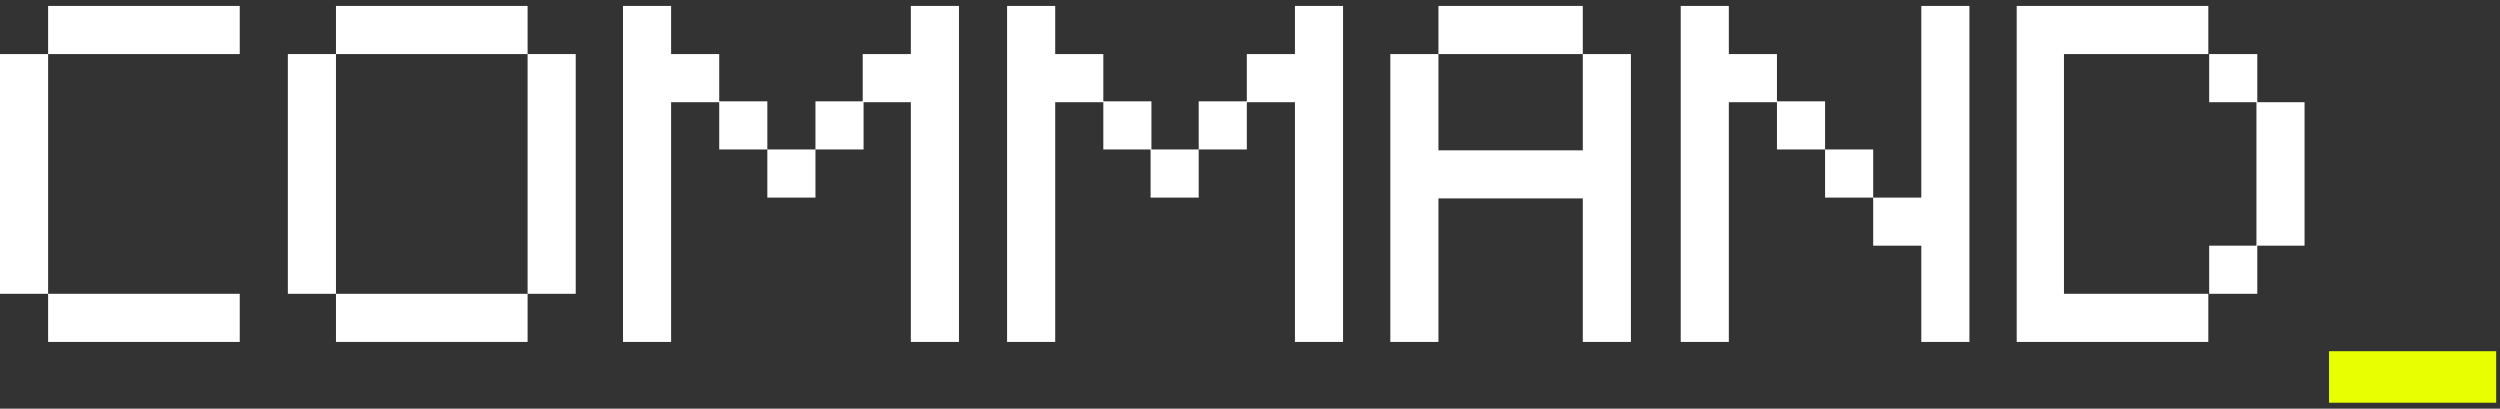
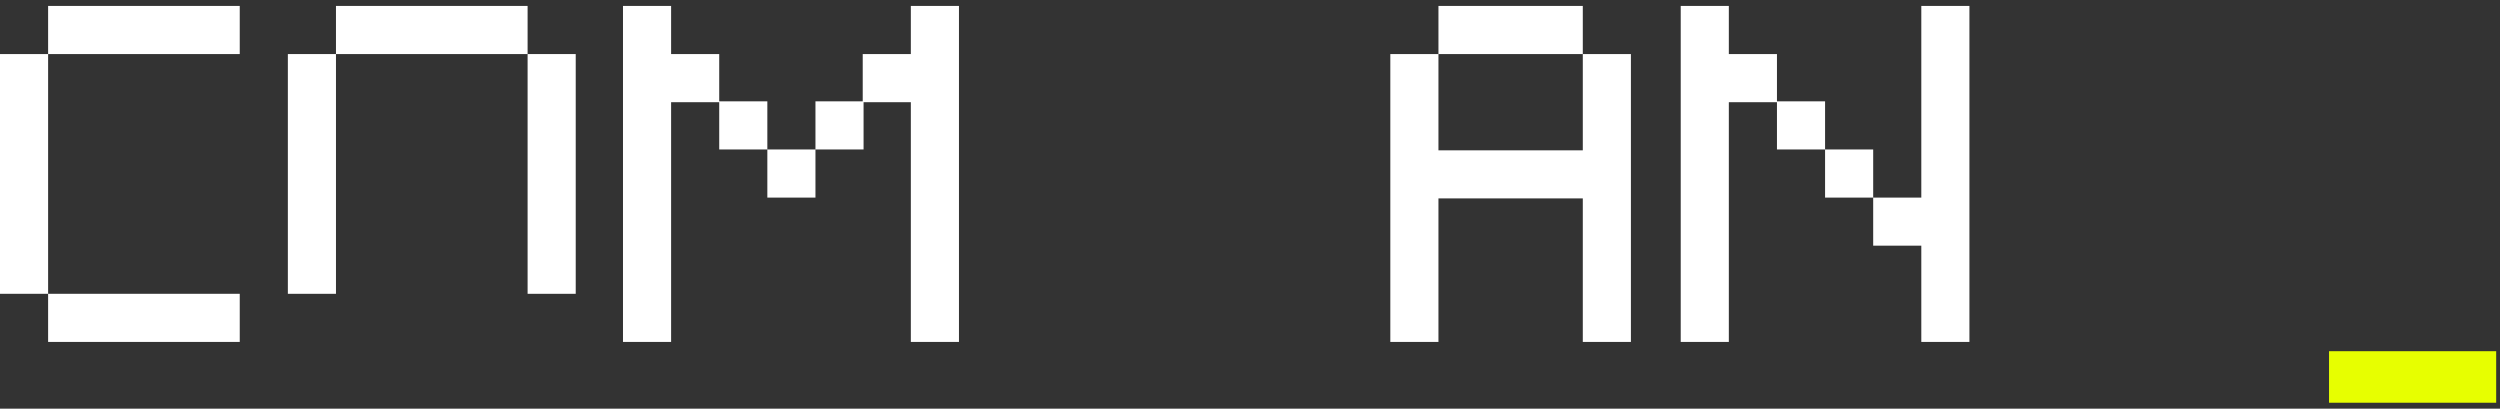
<svg xmlns="http://www.w3.org/2000/svg" width="208" height="34" viewBox="0 0 208 34" fill="none">
  <rect x="0" y="0" width="208" height="34" fill="#333333" stroke="none" />
  <g clip-path="url(#clip0_1497_30970)">
    <path d="M0 24.445V4.498H4.003V24.445H0ZM4.003 4.498V0.495H19.947V4.498H4.003ZM4.003 28.448V24.445H19.947V28.448H4.003Z" fill="white" />
    <path d="M51.833 28.448V0.495H55.836V4.498H59.839V8.502H55.836V28.448H51.833ZM59.839 12.435V8.431H63.843V12.435H59.839ZM63.843 16.438V12.435H67.846V16.438H63.843ZM67.846 12.435V8.431H71.849V12.435H67.846ZM75.782 28.448V8.502H71.779V4.498H75.782V0.495H79.786V28.448H75.782Z" fill="white" />
-     <path d="M83.789 28.448V0.495H87.793V4.498H91.796V8.502H87.793V28.448H83.789ZM91.796 12.435V8.431H95.799V12.435H91.796ZM95.729 16.438V12.435H99.732V16.438H95.729ZM99.732 12.435V8.431H103.736V12.435H99.732ZM107.739 28.448V8.502H103.736V4.498H107.739V0.495H111.742V28.448H107.739Z" fill="white" />
    <path d="M27.953 4.498H23.95V24.445H27.953V4.498Z" fill="white" />
    <path d="M47.9 4.498H43.896V24.445H47.9V4.498Z" fill="white" />
    <path d="M43.896 0.495H27.953V4.498H43.896V0.495Z" fill="white" />
-     <path d="M43.896 24.445H27.953V28.448H43.896V24.445Z" fill="white" />
+     <path d="M43.896 24.445H27.953V28.448V24.445Z" fill="white" />
    <path d="M139.836 28.448V0.495H143.839V4.498H147.843V8.502H143.839V28.448H139.836ZM147.843 12.435V8.431H151.846V12.435H147.843ZM151.846 16.438V12.435H155.849V16.438H151.846ZM159.853 28.448V20.442H155.849V16.438H159.853V0.495H163.856V28.448H159.853Z" fill="white" />
-     <path d="M167.789 28.448V0.495H183.732V4.498H171.722V24.445H183.732V28.448H167.789ZM183.802 8.502V4.498H187.806V8.502H183.802ZM183.802 24.445V20.442H187.806V24.445H183.802ZM187.736 20.442V8.502H191.739V20.442H187.736Z" fill="white" />
    <path d="M207.682 29.221H193.776V33.505H207.682V29.221Z" fill="#E7FF00" />
    <path d="M115.675 28.448V4.498H119.679V12.505H131.689V4.498H135.692V28.448H131.689V16.508H119.679V28.448H115.675ZM119.679 4.498V0.495H131.689V4.498H119.679Z" fill="white" />
  </g>
  <defs>
    <clipPath id="clip0_1497_30970">
      <rect width="207.682" height="33.01" fill="white" transform="translate(0 0.495)" />
    </clipPath>
  </defs>
</svg>